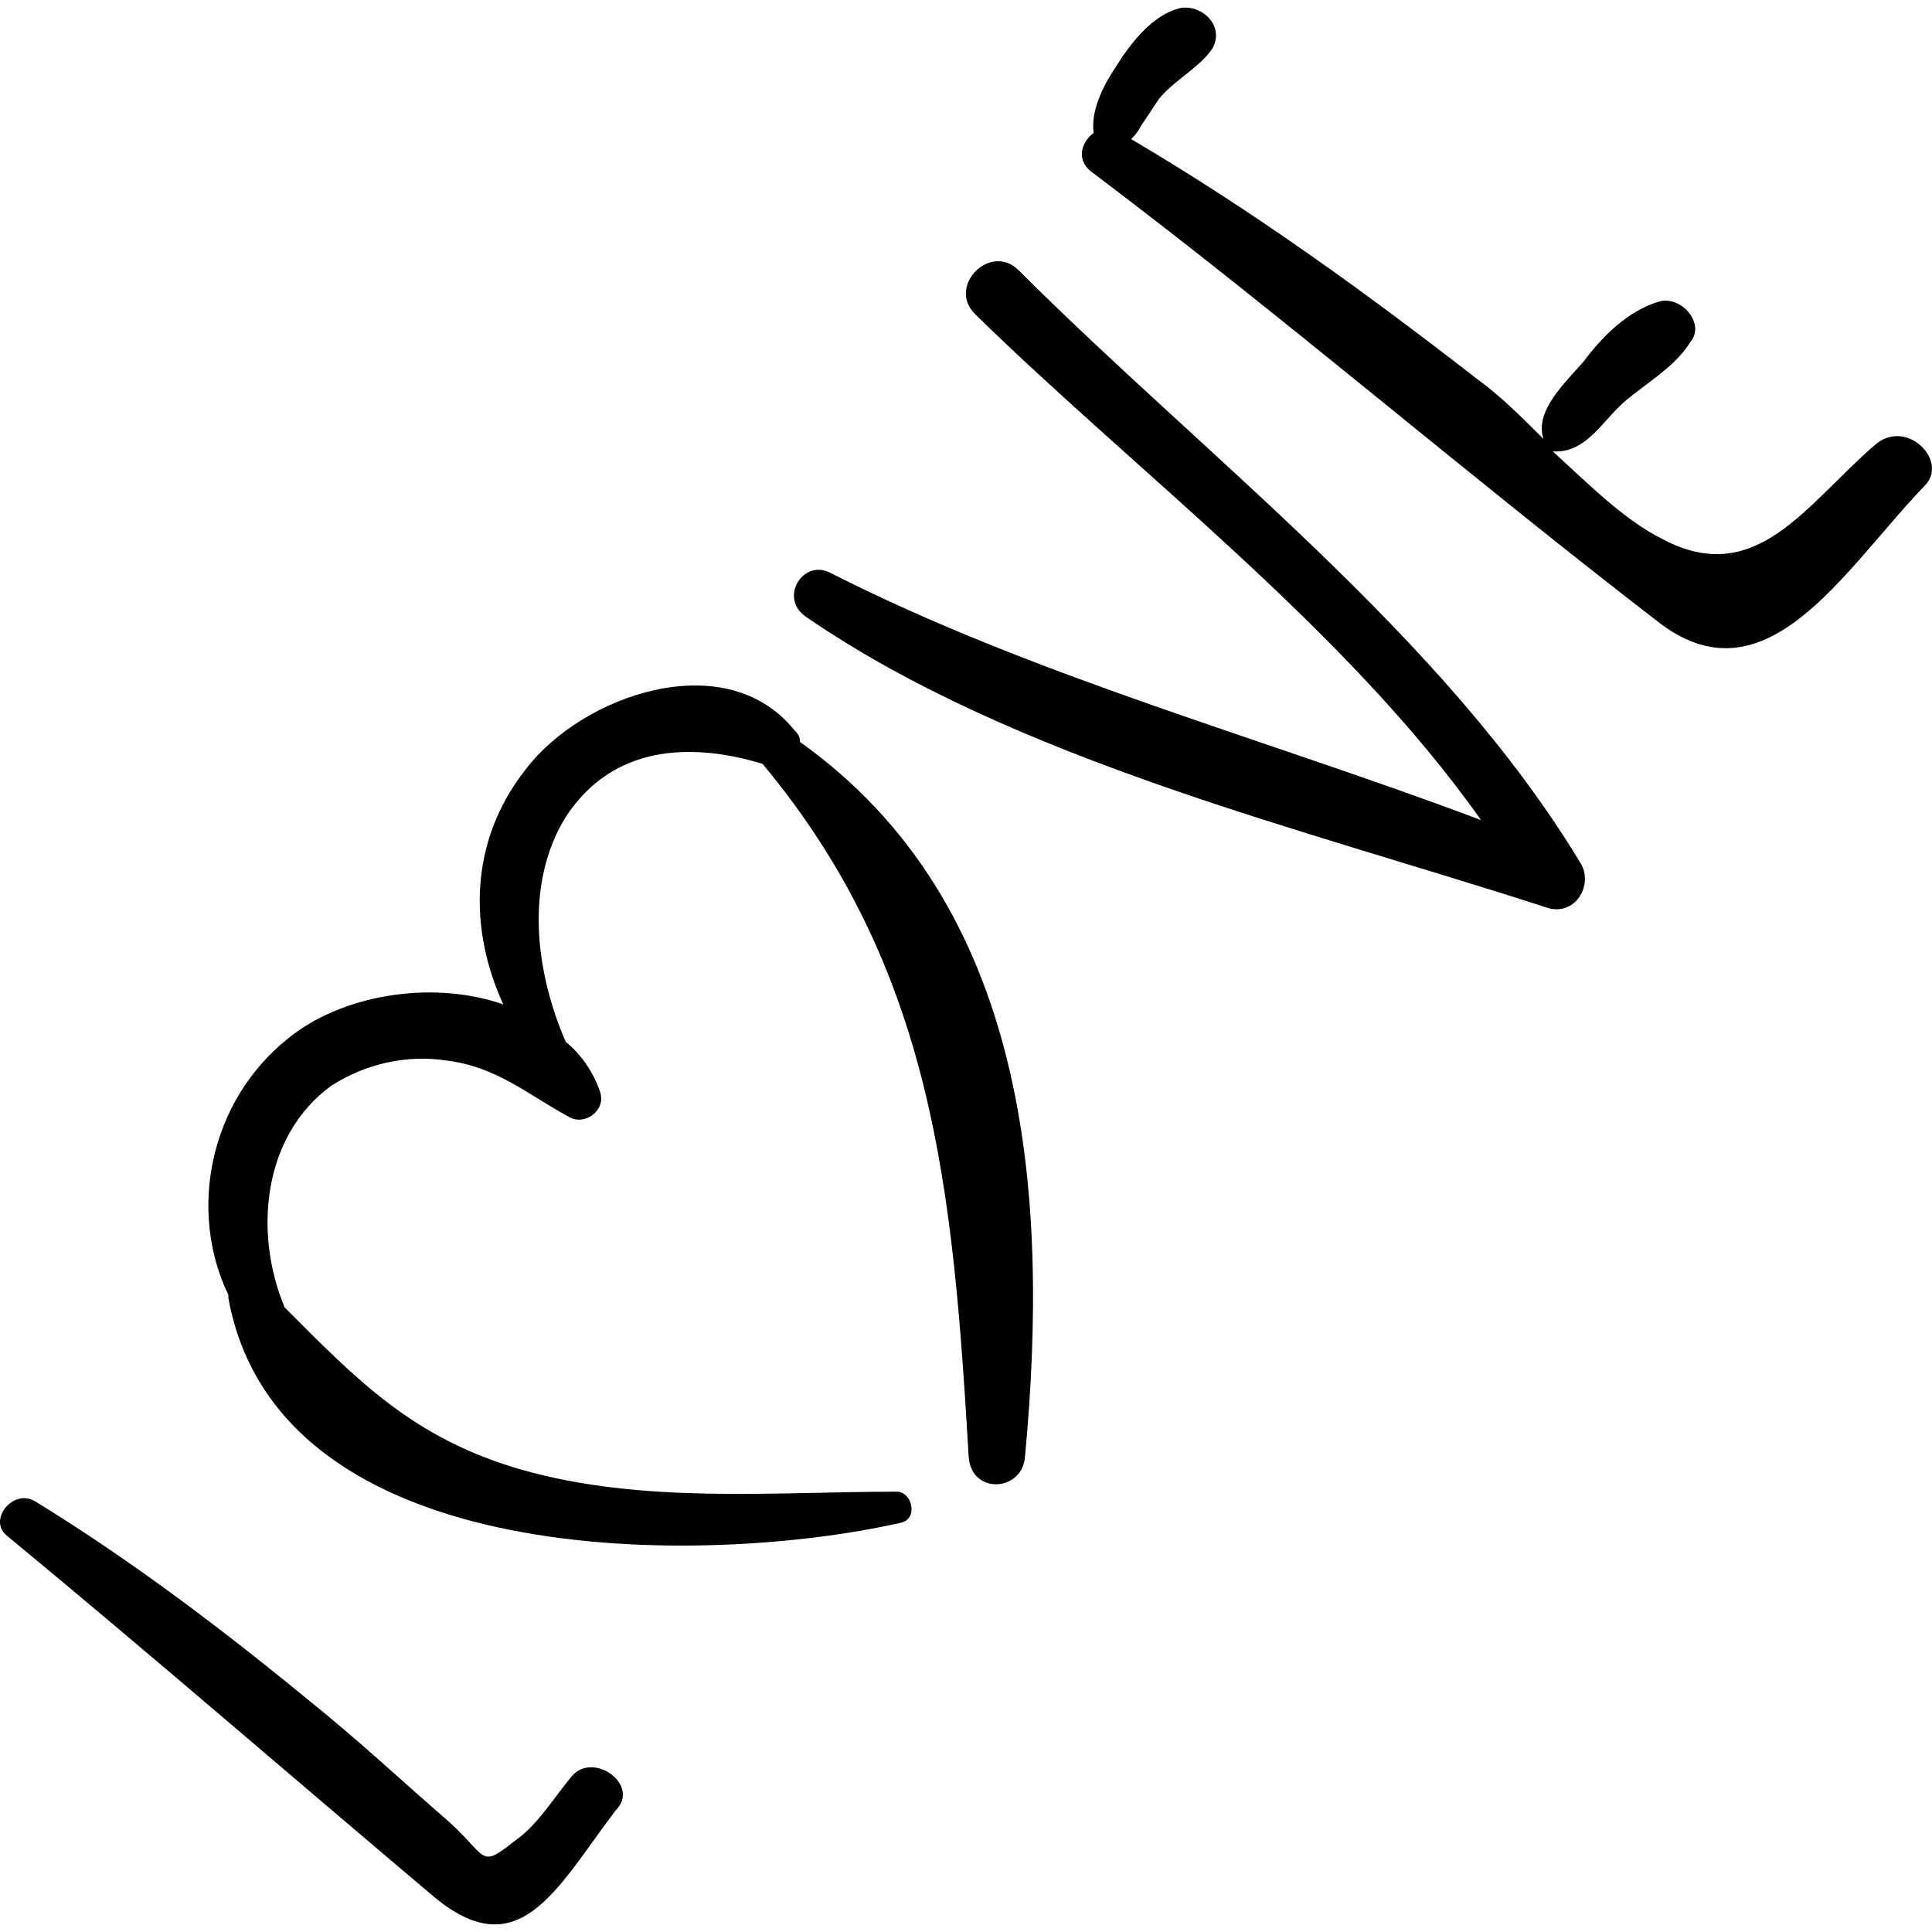
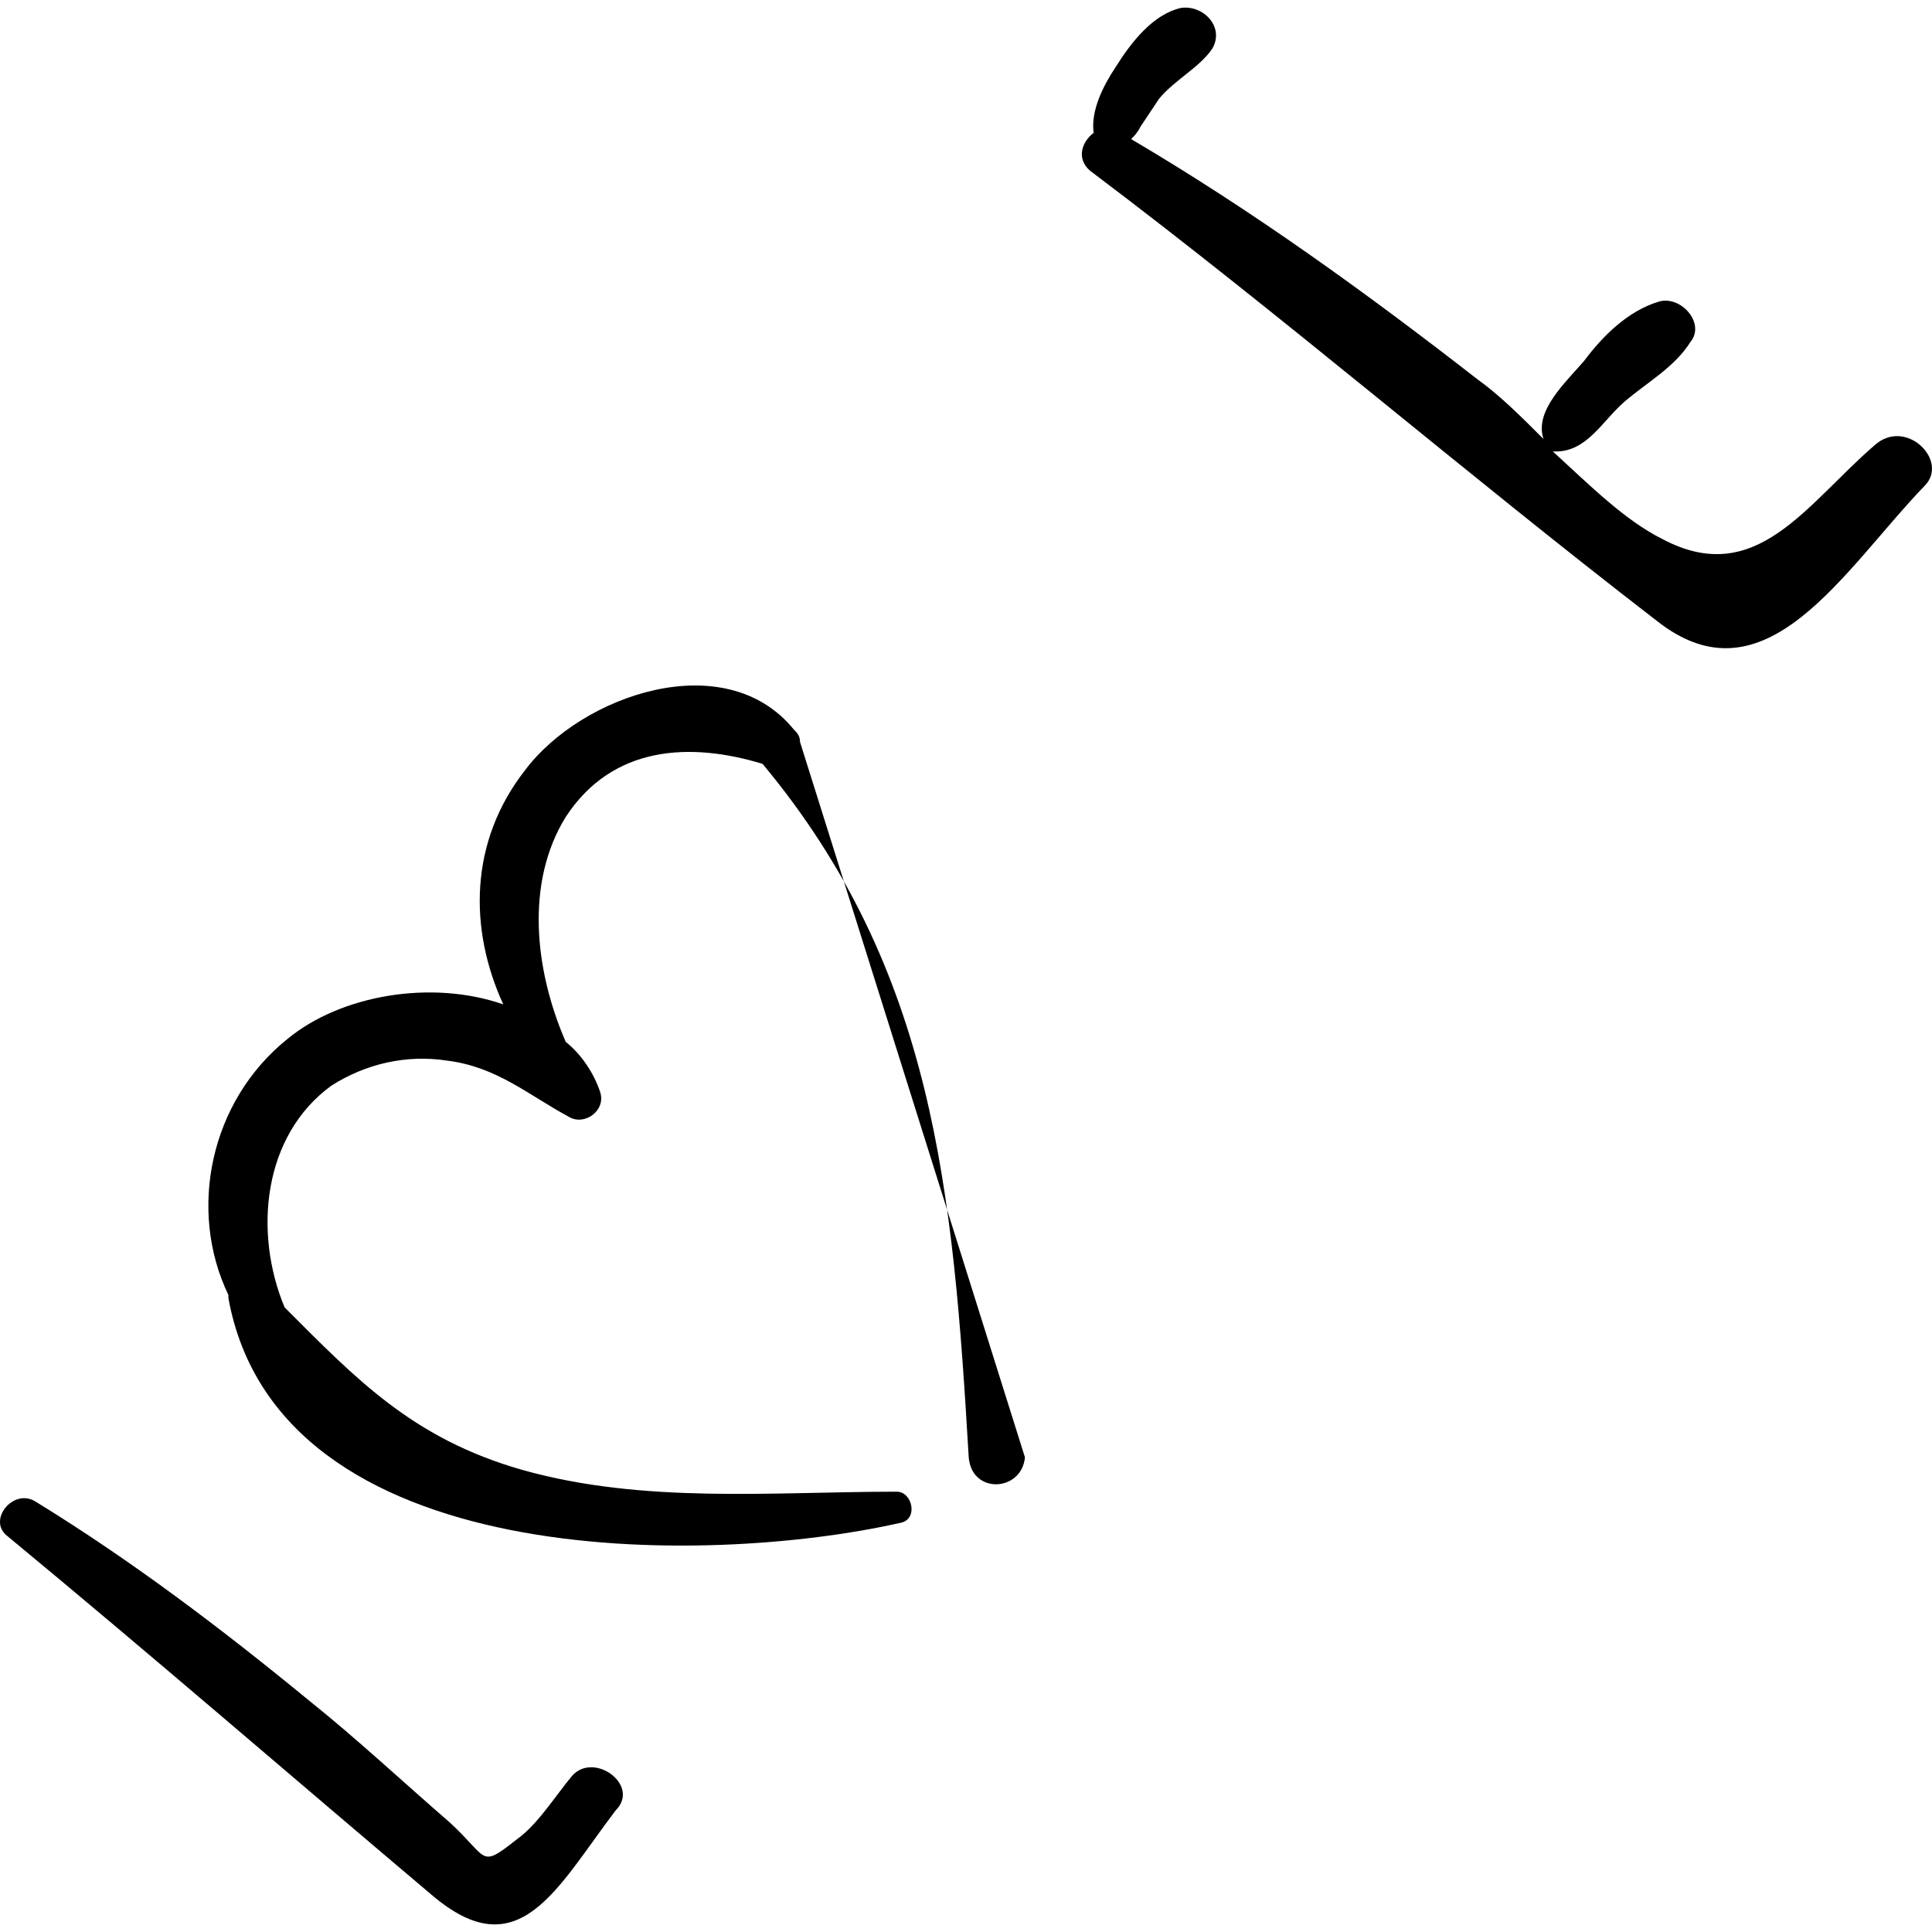
<svg xmlns="http://www.w3.org/2000/svg" version="1.1" id="Capa_1" x="0px" y="0px" width="378.51px" height="378.509px" viewBox="0 0 378.51 378.509" style="enable-background:new 0 0 378.51 378.509;" xml:space="preserve">
  <g>
    <g>
      <path d="M112.063,347.939c-3.06,3.672-6.12,8.568-9.792,11.628c-8.568,6.732-6.12,4.896-14.076-2.447    c-9.18-7.956-18.36-16.524-27.54-23.868c-17.136-14.076-34.884-27.54-53.856-39.168c-4.284-2.448-9.18,3.672-5.508,6.731    c28.152,23.256,55.692,47.124,83.232,70.38c17.136,14.688,24.48-1.224,36.108-16.523    C125.527,349.775,116.347,343.043,112.063,347.939z" />
-       <path d="M156.739,145.367c0-1.224-0.612-1.836-1.224-2.448c-13.464-16.524-41.616-6.732-52.632,7.956    c-11.016,14.076-11.016,31.212-4.284,45.899c-14.076-4.896-31.824-1.835-42.228,6.732c-15.3,12.24-19.584,33.66-11.628,50.184    v0.612c9.792,53.856,93.636,52.632,131.58,44.064c3.672-0.612,2.448-6.12-0.612-6.12c-24.48,0-49.572,2.447-73.44-4.284    c-21.42-6.12-32.436-17.748-46.512-31.824c-6.12-14.688-4.284-33.66,9.18-43.452c6.732-4.284,14.688-6.12,22.644-4.896    c9.792,1.224,15.912,6.731,23.868,11.016c3.06,1.836,7.344-1.224,6.12-4.896c-1.224-3.673-3.672-7.345-6.732-9.792    c-6.12-14.076-7.956-31.212,0-44.064c9.18-14.076,24.48-14.688,38.556-10.404c33.66,40.392,37.332,83.844,40.392,135.864    c0.612,7.344,10.404,6.732,11.016,0C205.699,233.496,201.415,177.191,156.739,145.367z" />
-       <path d="M309.739,169.235c-26.928-44.676-73.44-79.56-110.16-116.28c-5.508-5.508-14.076,3.06-8.568,8.568    c31.212,30.6,72.828,61.812,99.145,99.144c-42.229-15.912-87.517-28.152-127.296-48.348c-5.508-3.06-10.404,4.896-4.896,8.568    c41.003,28.152,97.919,41.616,145.043,56.916C308.516,179.639,312.188,173.519,309.739,169.235z" />
+       <path d="M156.739,145.367c0-1.224-0.612-1.836-1.224-2.448c-13.464-16.524-41.616-6.732-52.632,7.956    c-11.016,14.076-11.016,31.212-4.284,45.899c-14.076-4.896-31.824-1.835-42.228,6.732c-15.3,12.24-19.584,33.66-11.628,50.184    v0.612c9.792,53.856,93.636,52.632,131.58,44.064c3.672-0.612,2.448-6.12-0.612-6.12c-24.48,0-49.572,2.447-73.44-4.284    c-21.42-6.12-32.436-17.748-46.512-31.824c-6.12-14.688-4.284-33.66,9.18-43.452c6.732-4.284,14.688-6.12,22.644-4.896    c9.792,1.224,15.912,6.731,23.868,11.016c3.06,1.836,7.344-1.224,6.12-4.896c-1.224-3.673-3.672-7.345-6.732-9.792    c-6.12-14.076-7.956-31.212,0-44.064c9.18-14.076,24.48-14.688,38.556-10.404c33.66,40.392,37.332,83.844,40.392,135.864    c0.612,7.344,10.404,6.732,11.016,0z" />
      <path d="M367.268,87.227c-13.465,11.628-23.257,28.152-41.616,18.36c-7.344-3.672-14.076-10.404-21.42-17.136c0,0,0,0,0.611,0    c6.12,0,9.181-6.12,13.464-9.792c4.284-3.672,9.793-6.732,12.853-11.628c3.06-3.672-1.836-9.18-6.12-7.956    c-6.12,1.836-11.016,6.732-14.688,11.628c-3.673,4.284-9.792,9.792-7.956,15.3c-4.284-4.284-8.568-8.568-12.853-11.628    c-22.032-17.136-44.063-33.048-67.932-47.124c0.611-0.612,1.224-1.224,1.836-2.448c1.224-1.836,2.448-3.672,3.672-5.508    c3.06-3.672,7.956-6.12,10.404-9.792c2.447-4.284-1.836-8.568-6.12-7.956c-5.508,1.224-9.792,6.732-12.853,11.628    c-2.447,3.672-4.896,8.568-4.283,12.852c-2.448,1.836-3.673,5.508,0,7.956c37.331,28.152,72.827,58.752,110.159,87.516    c21.42,17.136,36.721-9.792,52.632-26.316C381.955,90.287,373.387,81.719,367.268,87.227z" />
    </g>
  </g>
  <g>
</g>
  <g>
</g>
  <g>
</g>
  <g>
</g>
  <g>
</g>
  <g>
</g>
  <g>
</g>
  <g>
</g>
  <g>
</g>
  <g>
</g>
  <g>
</g>
  <g>
</g>
  <g>
</g>
  <g>
</g>
  <g>
</g>
</svg>